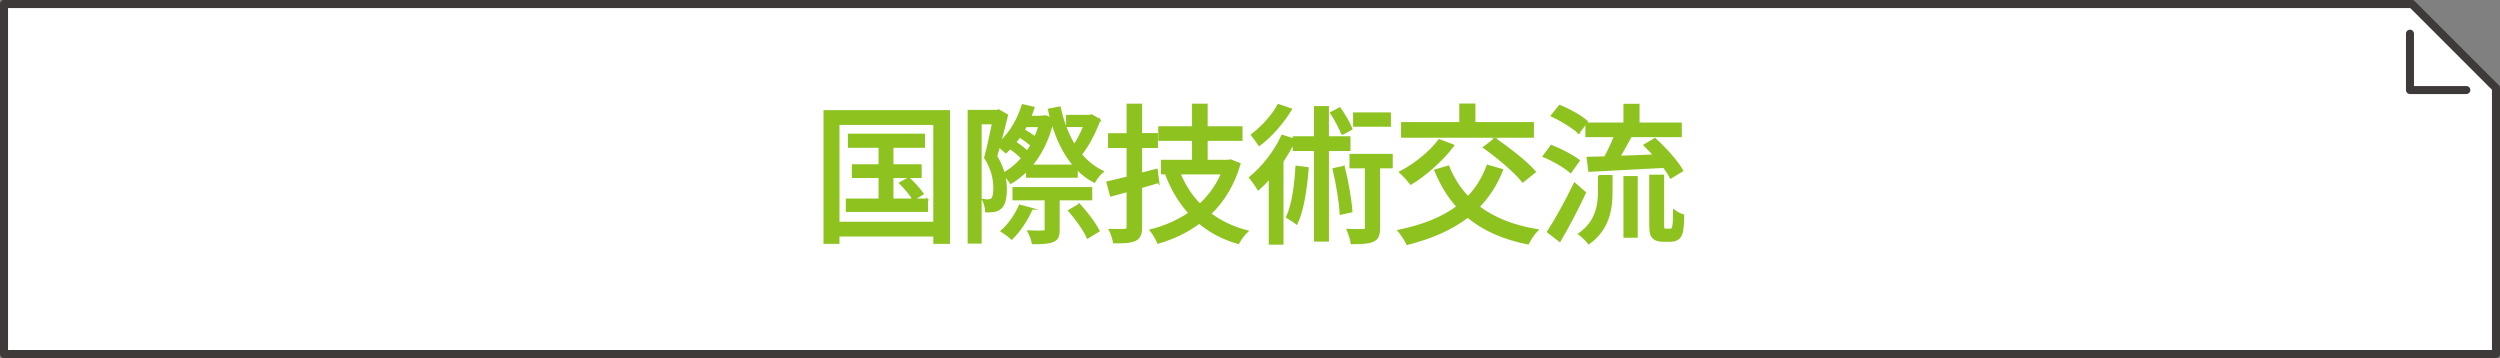
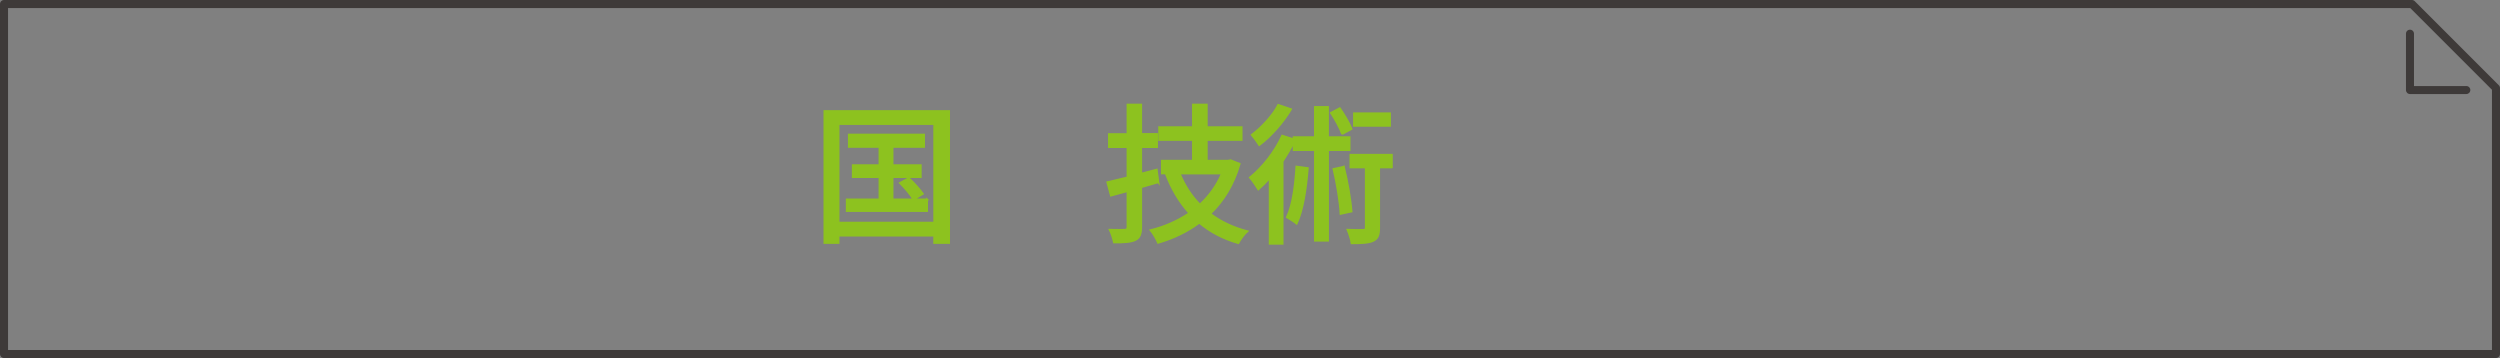
<svg xmlns="http://www.w3.org/2000/svg" id="_レイヤー_2" viewBox="0 0 1409.07 201.79">
  <rect x="0" y="0" width="1409.07" height="201.79" fill="#808080" stroke="none" />
  <defs>
    <style>.cls-1{fill:#8dc21f;stroke:#8dc21f;stroke-miterlimit:10;}.cls-2{fill:#3e3a39;}.cls-2,.cls-3{stroke-width:0px;}.cls-3{fill:#fff;}</style>
  </defs>
  <g id="_レイヤー_1-2">
    <g id="_グループ_">
-       <path class="cls-3" d="M1406.81,199.52H2.26V2.26h1357.16c18.51,18.51,28.88,28.88,47.39,47.39v149.87Z" />
      <path class="cls-2" d="M1406.81,201.79H2.26c-1.25,0-2.26-1.01-2.26-2.26V2.26C0,1.01,1.01,0,2.26,0h1357.16c.6,0,1.18.24,1.6.66l47.39,47.39c.42.42.66,1,.66,1.6v149.87c0,1.25-1.01,2.26-2.26,2.26ZM4.53,197.26h1400.01V50.59l-46.06-46.06H4.53v192.73Z" />
      <path class="cls-2" d="M1390.09,53.01h-31.76c-1.25,0-2.26-1.01-2.26-2.26v-31.76c0-1.25,1.01-2.26,2.26-2.26s2.26,1.01,2.26,2.26v29.5h29.5c1.25,0,2.26,1.01,2.26,2.26s-1.01,2.26-2.26,2.26Z" />
    </g>
    <path class="cls-1" d="M534.95,62.59v74.38h-8.42v-4.17h-53.89v4.17h-7.99V62.59h70.3ZM526.54,125.49v-55.59h-53.89v55.59h53.89ZM522.54,112.4v6.54h-45.31v-6.54h18.45v-12.58h-15.05v-6.72h15.05v-10.29h-17.26v-6.97h42.42v6.97h-17.77v10.29h15.9v6.72h-15.9v12.58h11.73c-1.53-2.64-4.76-6.46-7.57-9.27l5.02-2.72c2.89,2.64,6.29,6.46,7.91,8.84l-5.19,3.15h7.57Z" />
-     <path class="cls-1" d="M619.79,67.52c-2.55,6.97-6.38,14.37-10.46,19.55,3.4,4.08,7.48,7.31,12.24,9.61-1.62,1.36-3.74,4-4.76,5.87-3.74-1.96-6.97-4.5-9.86-7.48v4.59h-28.14v-3.66c-2.81,2.89-5.87,5.27-9.1,7.14-.85-1.27-2.38-3.31-3.66-4.59.68,2.98.94,5.78.94,8.25,0,4.93-.94,8.76-3.06,10.54-1.1.93-2.38,1.44-3.91,1.7-1.19.17-2.72.17-4.25.17-.08-1.96-.68-4.67-1.7-6.54,1.19.17,2.21.17,3.06.17.77-.08,1.53-.25,1.96-.77.94-.85,1.27-3.31,1.27-5.87,0-4.59-.85-10.62-5.19-17.34,1.61-5.87,3.23-13.43,4.42-19.3h-6.8v67.24h-6.89V62.42h15.98l.94-.34,4.85,2.81c-1.1,4.59-2.46,10.03-3.91,15.22,5.61-5.19,10.12-12.75,12.58-20.91l6.29,1.45c-.51,1.7-1.19,3.4-1.87,5.1h6.04v-.08h1.19l1.19-.25,3.15,1.19c-.43-1.62-.85-3.23-1.19-4.93l6.21-1.19c1.7,7.91,4.42,15.22,8.16,21.34,2.13-3.15,4.08-7.06,5.53-10.71h-9.69v-5.87h12.67l1.27-.34,4.51,2.63ZM561.56,88.09c2.12,3.4,3.4,6.63,4.25,9.61,3.66-2.04,7.14-4.93,10.2-8.5-1.62-1.79-4.17-3.91-6.63-5.61-.76.76-1.53,1.53-2.38,2.29-.85-.77-2.55-2.12-3.91-3.23l-1.53,5.44ZM581.62,117.67c-2.72,6.29-7.14,12.84-11.39,16.92-1.27-1.19-4.08-3.32-5.78-4.34,4.25-3.65,7.99-9.1,10.29-14.45l6.89,1.87ZM596.76,112.4v17c0,3.57-.6,5.53-3.32,6.55-2.55,1.1-6.12,1.19-11.39,1.19-.34-2.04-1.44-4.93-2.46-6.8,3.66.17,7.31.17,8.25.08,1.1,0,1.44-.25,1.44-1.19v-16.83h-18.11v-6.46h43.95v6.46h-18.36ZM581.28,81.8c-1.79-1.53-4.25-3.32-6.63-4.76-.77,1.11-1.53,2.21-2.38,3.15,2.46,1.62,5.02,3.57,6.72,5.19.77-1.19,1.53-2.38,2.3-3.57ZM578.22,71.17c-.42.76-.77,1.45-1.19,2.12,2.21,1.19,4.59,2.72,6.38,4.08.94-1.96,1.7-4.08,2.29-6.21h-7.48ZM605.34,93.28c-5.44-6.29-9.44-14.45-12.24-23.97-2.38,9.78-6.55,17.77-11.73,23.97h23.97ZM608.4,115.29c4.17,4.51,8.84,10.71,10.88,14.88l-6.29,3.82c-1.79-4.17-6.38-10.62-10.46-15.3l5.87-3.4Z" />
    <path class="cls-1" d="M652.91,102.71c-3.23.94-6.46,1.87-9.69,2.81v22.36c0,4.08-.85,6.21-3.32,7.4-2.47,1.19-6.29,1.45-12.07,1.36-.34-1.87-1.36-5.19-2.38-7.14,3.74.08,7.31.08,8.33,0,1.28,0,1.7-.42,1.7-1.62v-20.15c-3.31.93-6.38,1.79-9.35,2.55l-2.04-7.57c3.23-.76,7.14-1.7,11.39-2.72v-17.09h-10.46v-7.31h10.46v-16.66h7.74v16.58h8.93v7.4h-8.93v14.96l8.76-2.29.94,7.14ZM698.73,92.34c-3.4,11.73-9.1,21-16.58,28.14,5.87,4.42,12.84,7.74,20.91,9.86-1.79,1.53-4,4.67-5.1,6.71-8.59-2.46-15.81-6.29-22.02-11.48-6.8,5.1-14.71,8.84-23.21,11.31-.85-2.04-2.81-5.44-4.25-7.14,7.91-1.96,15.3-5.19,21.85-9.61-5.61-6.21-9.95-13.52-13.18-22.02l1.1-.34h-3.4v-7.22h17.51v-11.65h-19.04v-7.23h19.04v-12.75h7.82v12.75h19.64v7.23h-19.64v11.65h12.07l1.36-.26,5.1,2.04ZM664.9,97.78c2.72,6.63,6.46,12.5,11.39,17.51,5.27-4.85,9.52-10.71,12.41-17.51h-23.8Z" />
    <path class="cls-1" d="M748.52,84.6v51.09h-7.4v-51.09h-11.99v-4.25c-1.79,3.57-3.91,7.14-6.21,10.63v46.41h-7.31v-36.98c-2.12,2.38-4.25,4.5-6.38,6.38-.93-1.53-3.31-5.1-4.76-6.72,7.06-5.7,14.11-14.54,18.19-23.63l6.46,2.04v-1.19h11.99v-17h7.4v17h12.16v7.31h-12.16ZM727.7,61.57c-4.42,7.4-11.31,15.3-17.94,20.23-.94-1.53-3.06-4.34-4.25-5.78,5.69-4.25,11.99-11.13,14.96-16.92l7.23,2.46ZM737.13,94.72c-.94,11.99-2.72,23.72-6.29,31.37-1.19-1.02-4.08-2.8-5.53-3.66,3.32-7.06,4.68-17.77,5.36-28.56l6.46.85ZM756.43,75.59c-1.02-3.15-3.83-8.25-6.29-11.99l5.02-2.64c2.55,3.74,5.44,8.5,6.63,11.73l-5.36,2.89ZM757.45,93.96c2.04,8.08,3.83,18.28,4.33,25.25l-6.21,1.36c-.34-6.89-2.12-17.34-4-25.33l5.87-1.27ZM784.48,94.38h-7.14v33.92c0,4.08-.68,6.21-3.4,7.48-2.55,1.19-6.55,1.36-12.16,1.36-.25-2.12-1.36-5.44-2.29-7.65,3.83.17,7.65.17,8.84.08,1.11,0,1.45-.25,1.45-1.36v-33.83h-8.67v-7.14h23.38v7.14ZM783.46,70.92h-20.32v-7.06h20.32v7.06Z" />
-     <path class="cls-1" d="M846.72,95.74c-3.23,8.25-7.74,15.13-13.26,20.83,8.5,6.46,19.55,10.88,33.07,13.09-1.87,1.87-4.17,5.36-5.27,7.65-14.03-2.81-25.25-7.82-34-15.13-9.27,7.14-20.74,11.99-34.09,15.39-.94-1.96-3.32-5.78-4.93-7.57,13.26-2.72,24.4-6.97,33.15-13.52-5.19-5.78-9.27-12.58-12.5-20.49l7.48-2.21c2.64,6.63,6.29,12.41,11.05,17.34,4.67-4.85,8.42-10.8,10.97-17.77l8.33,2.38ZM819.17,81.97c-6.12,8.25-15.64,16.58-23.97,21.68-1.28-1.62-4.25-5.1-6.12-6.63,8.16-4.25,16.92-11.14,22.1-18.11l7.99,3.06ZM864.06,77.12h-73.87v-7.82h32.81v-10.46h8.08v10.46h32.98v7.82ZM842.64,78.23c7.74,5.27,17.68,13.01,22.53,18.62l-6.88,5.53c-4.34-5.53-14.03-13.69-21.93-19.3l6.29-4.85Z" />
-     <path class="cls-1" d="M885.26,97.1c-3.15-2.89-9.86-6.8-15.3-9.01l4.42-5.95c5.36,2.12,12.07,5.61,15.56,8.33l-4.68,6.63ZM893.42,108.58c-4.17,9.01-9.52,19.21-14.28,27.29l-6.72-5.19c4.25-6.55,10.37-17.51,15.05-27.29l5.95,5.19ZM889.77,74.83c-3.23-3.06-9.78-7.06-15.22-9.61l4.51-5.61c5.36,2.13,12.07,5.87,15.47,8.93l-4.76,6.29ZM901.16,99.14h7.23v8.59c0,9.52-1.36,21.17-12.92,29.5-1.11-1.62-3.74-4.17-5.44-5.36,10.03-7.05,11.14-16.66,11.14-24.31v-8.42ZM915.52,69.56v-10.54h8.08v10.54h23.8v7.23h-28.14c-2.12,3.74-4.33,7.91-6.46,11.48,6.21-.17,12.84-.42,19.55-.76-1.79-1.96-3.74-3.91-5.53-5.7l5.95-3.57c5.78,5.27,12.5,12.67,15.47,17.94l-6.55,4c-.93-1.79-2.29-3.91-3.91-6.04-15.05.76-30.94,1.62-42.08,2.21l-.94-7.48c2.89-.08,6.29-.17,9.86-.25,1.96-3.57,4-7.91,5.53-11.82h-16.07v-7.23h21.42ZM915.52,99.74h7.06v33.75h-7.06v-33.75ZM940.94,129.4c.59,0,1.11-.08,1.45-.34s.59-.94.76-2.21c.25-1.36.34-4.42.34-8.25,1.28,1.02,3.57,2.21,5.27,2.72,0,3.83-.34,8.33-.85,9.95-.51,1.7-1.28,2.81-2.55,3.57-1.02.68-2.72.93-4.17.93h-4.17c-1.87,0-3.91-.42-5.1-1.7-1.36-1.28-1.87-2.72-1.87-8.16v-26.95h7.4v27.37c0,1.45,0,2.38.25,2.64.25.34.77.42,1.28.42h1.96Z" />
  </g>
</svg>